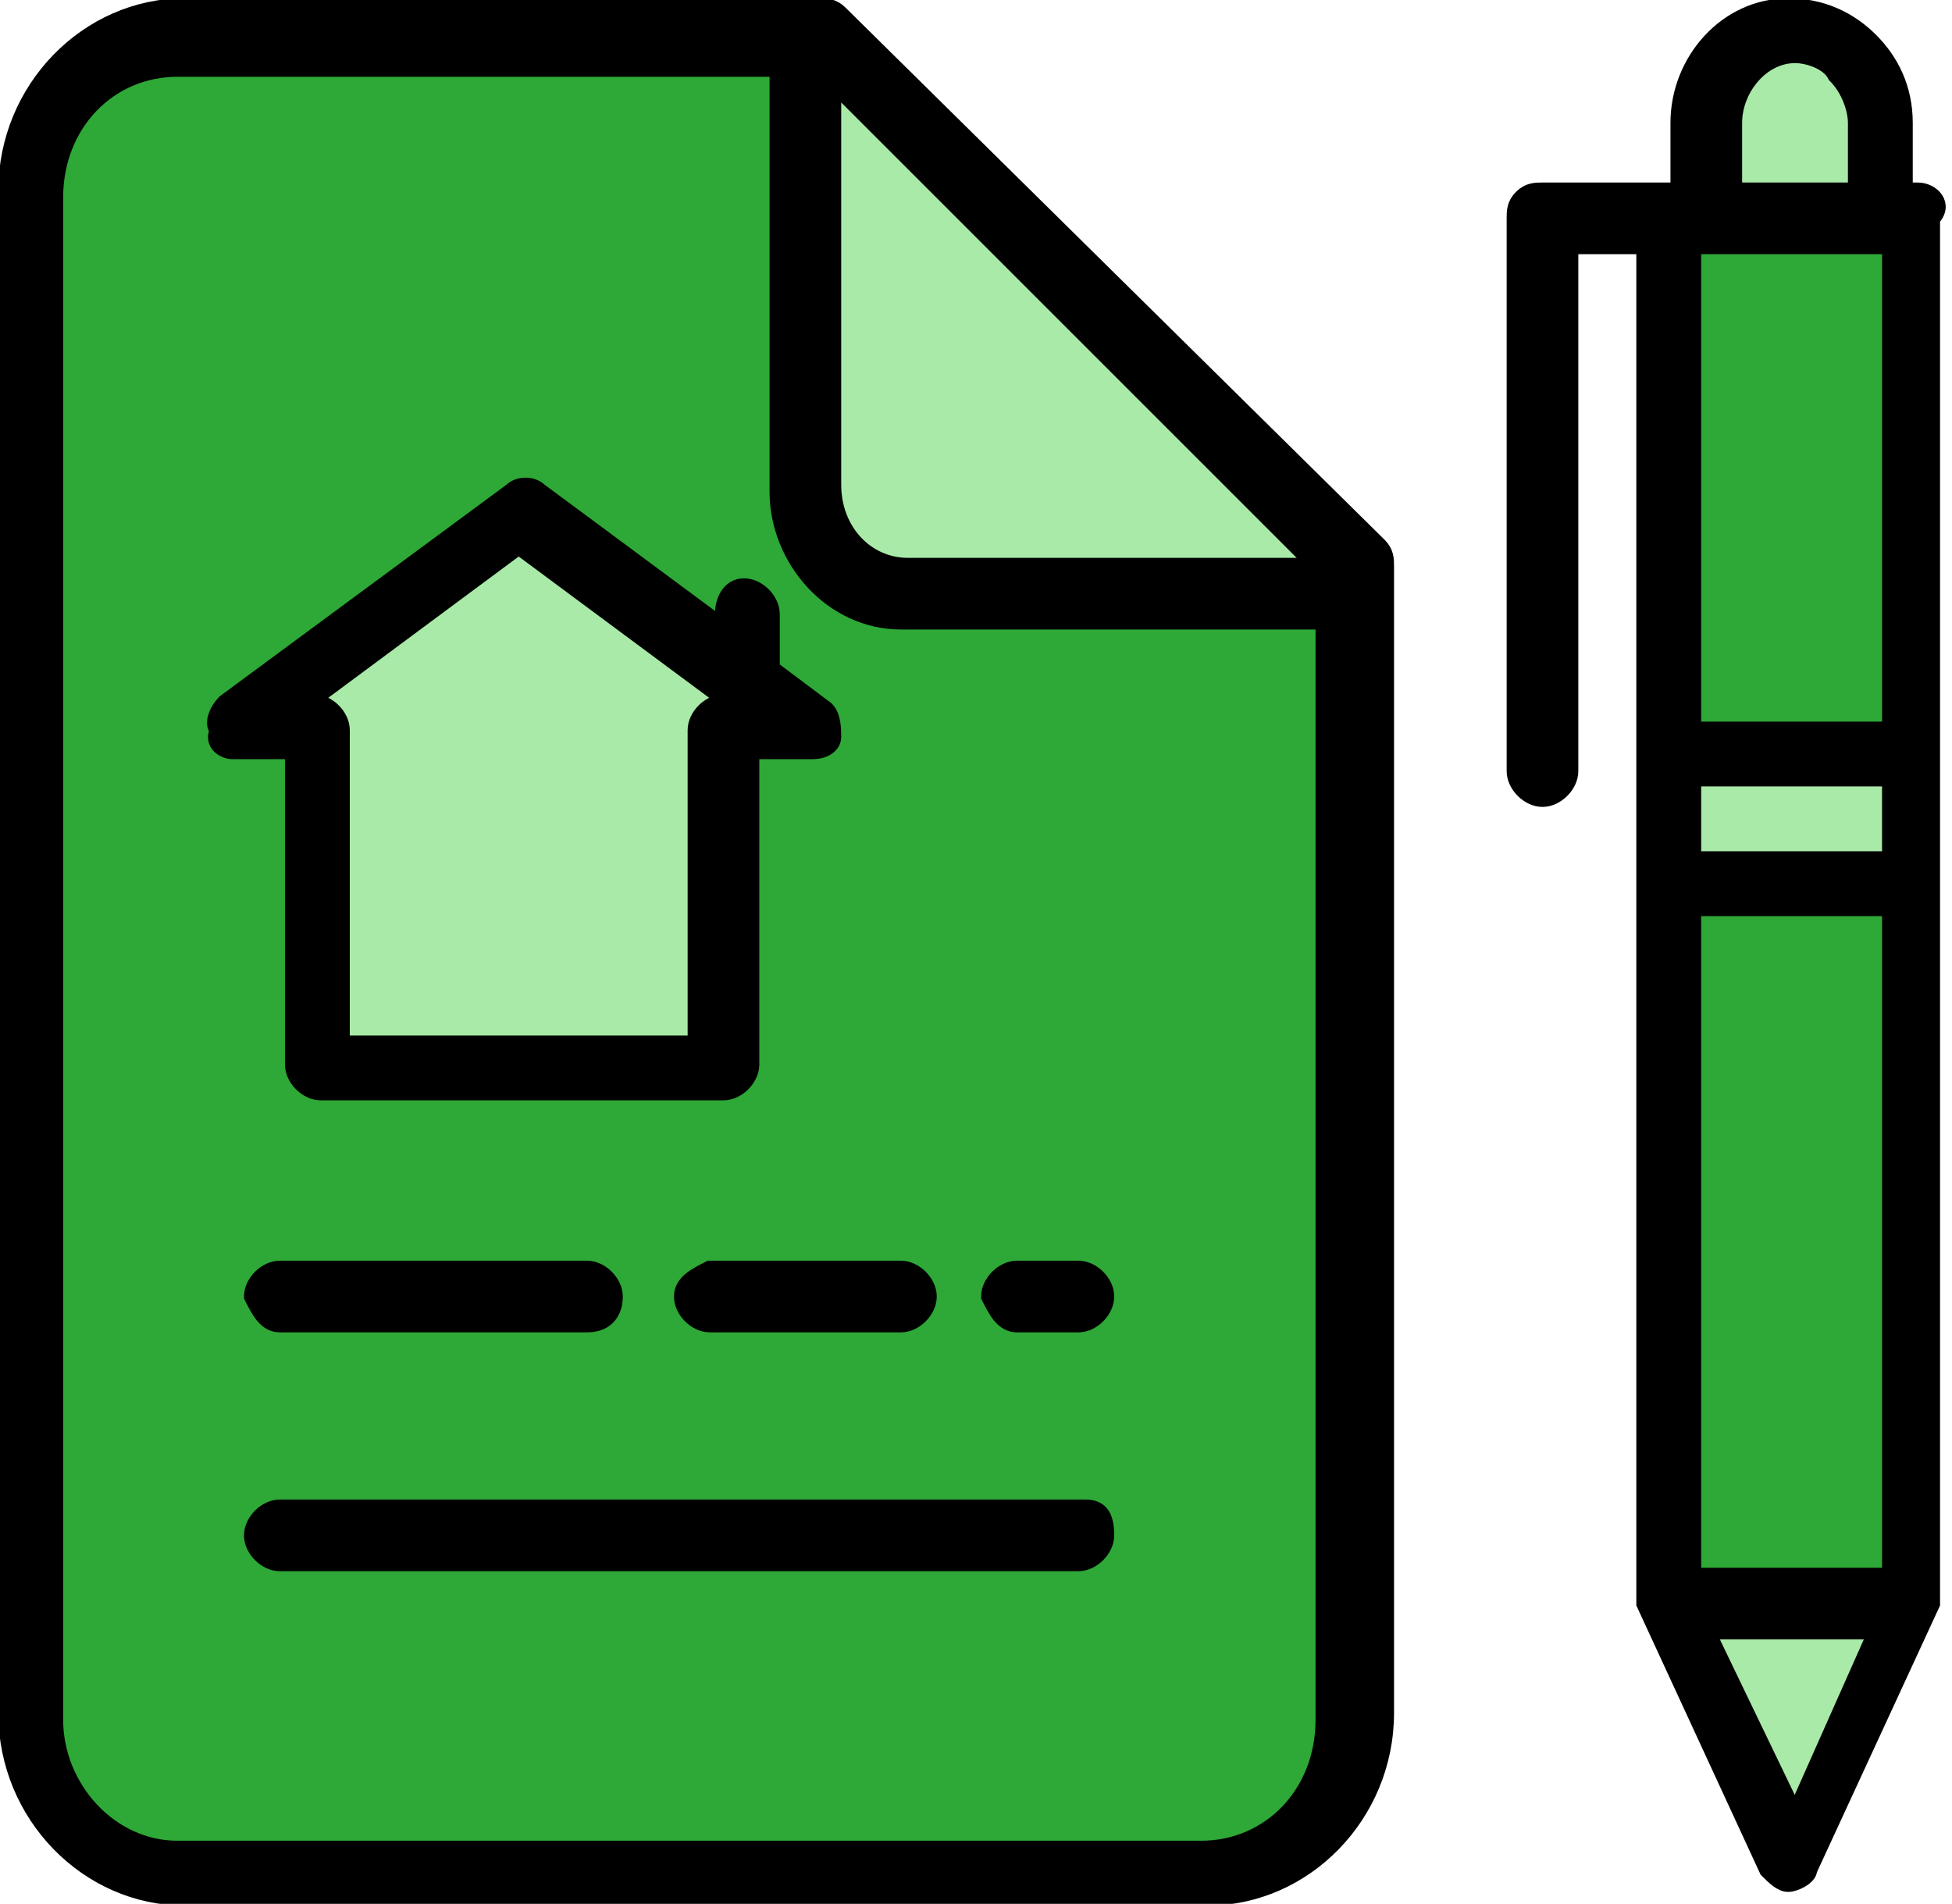
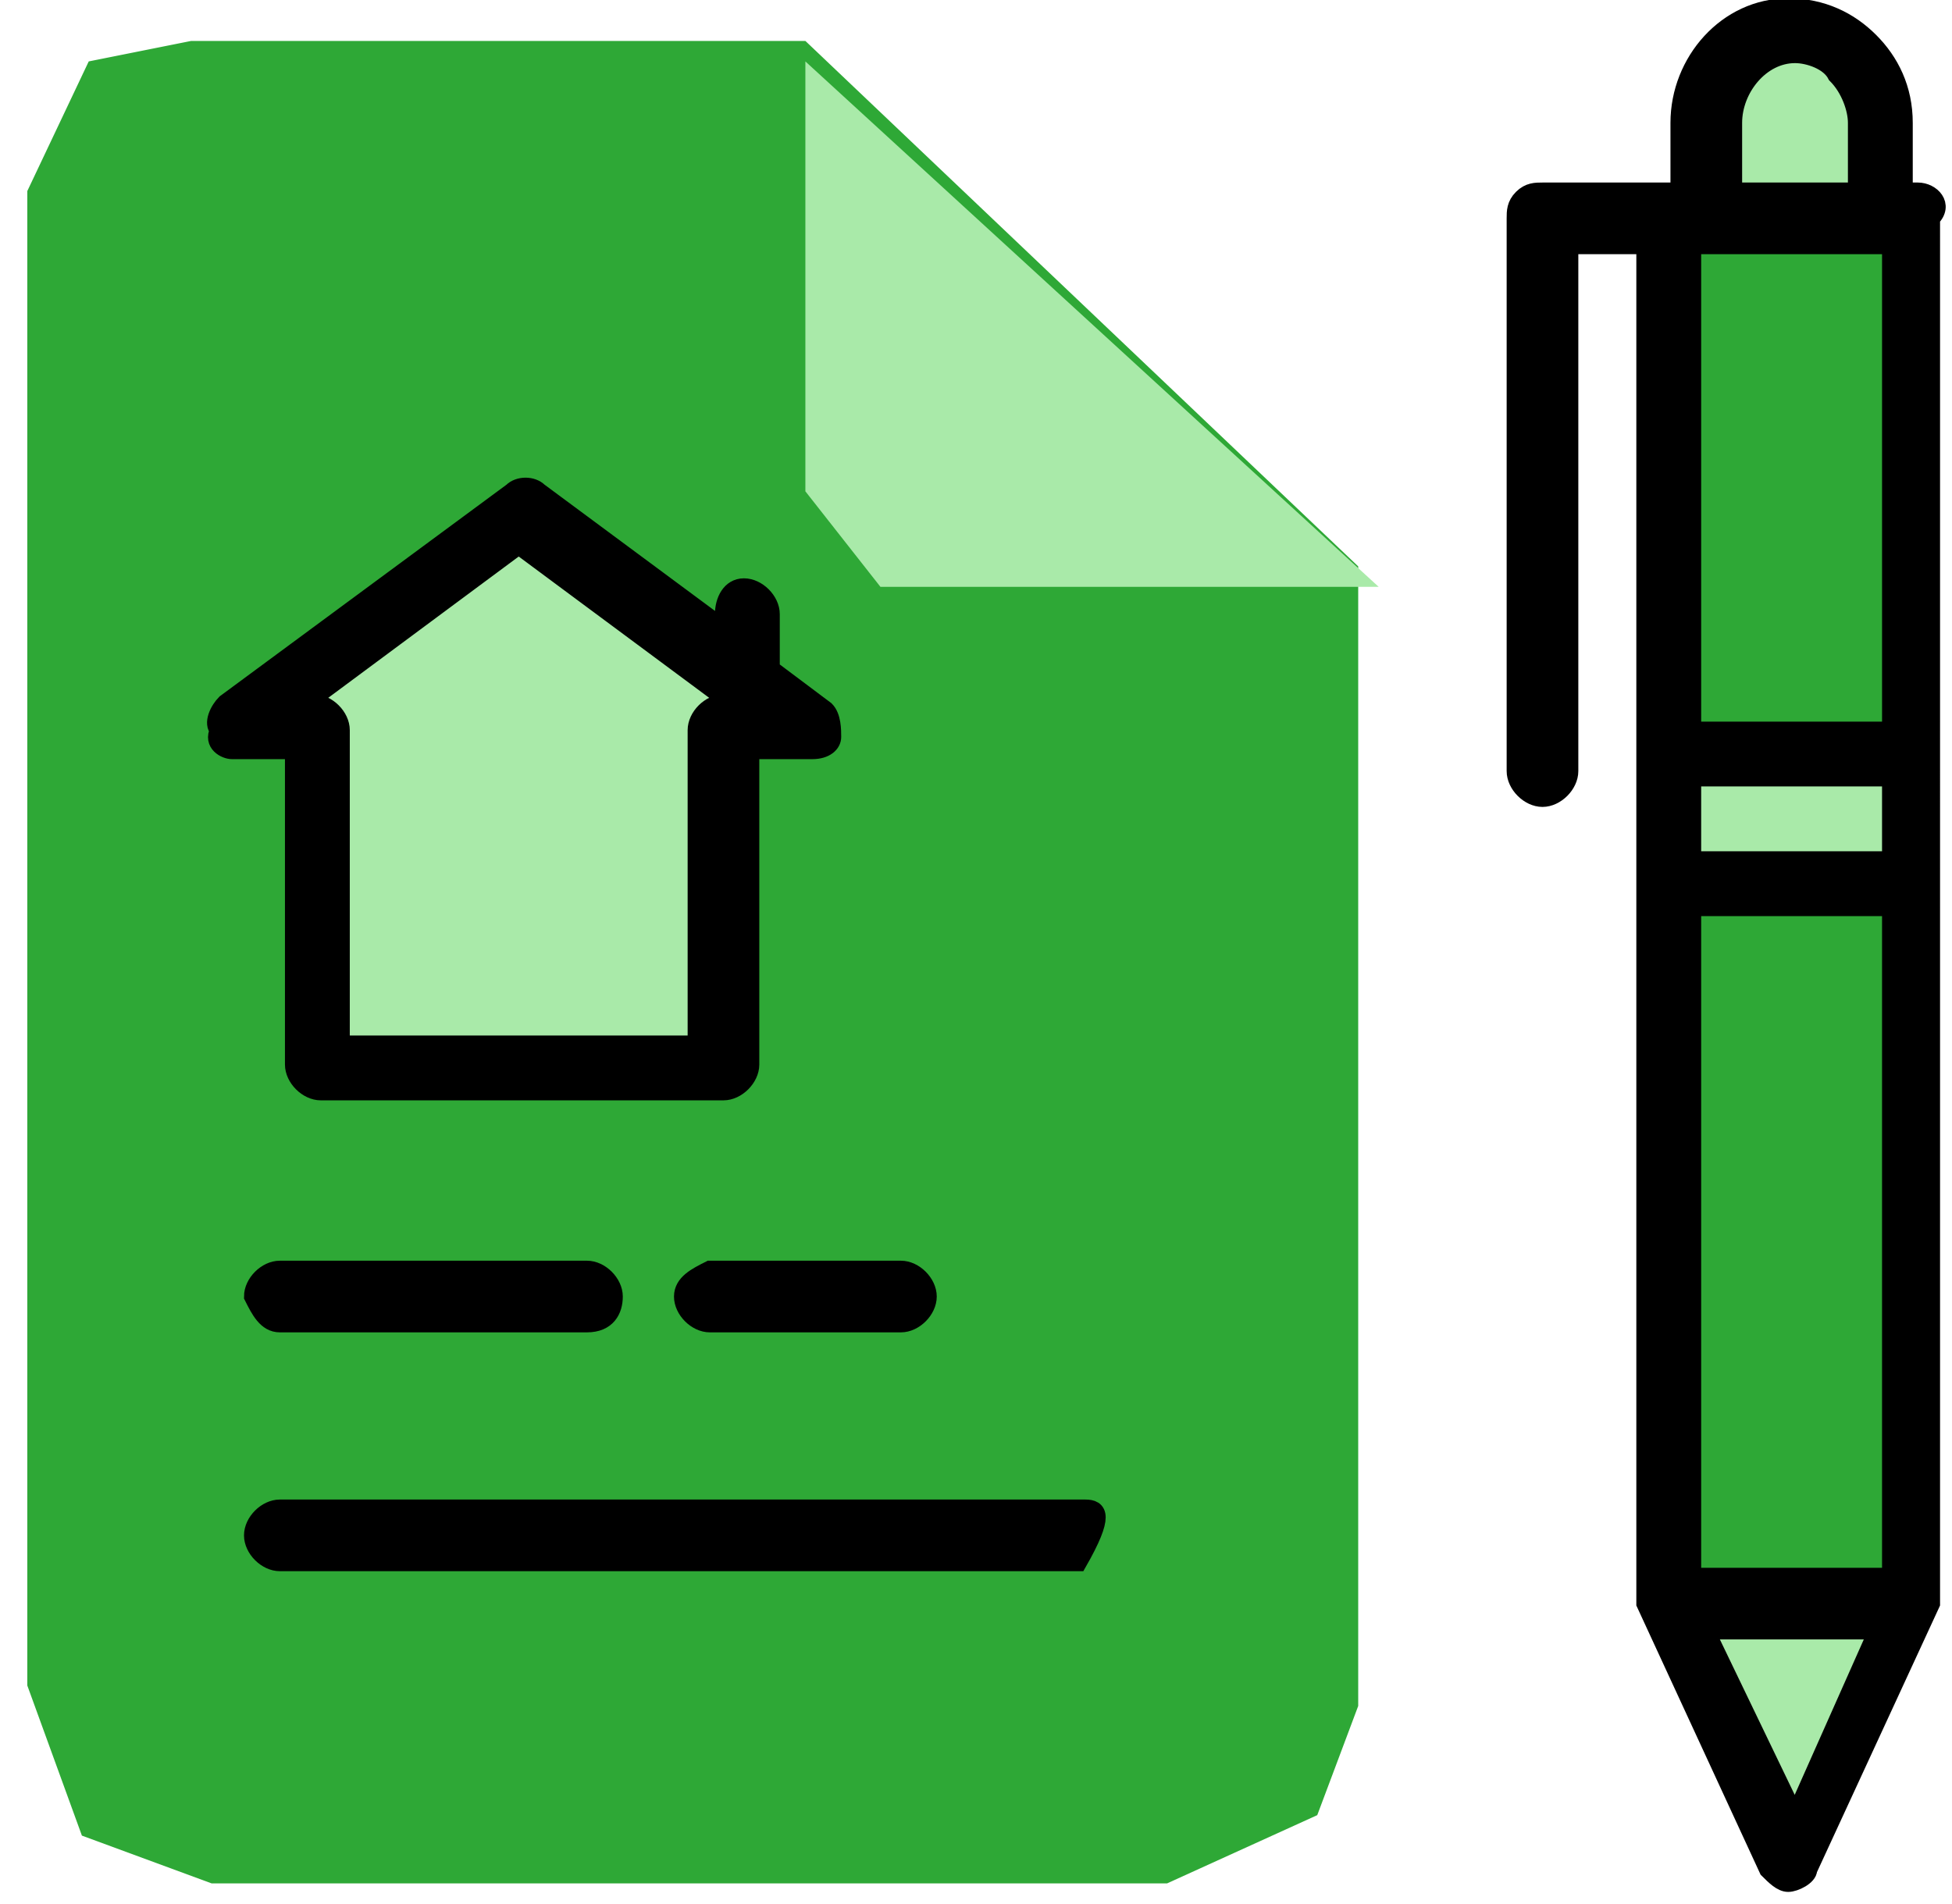
<svg xmlns="http://www.w3.org/2000/svg" id="Слой_1" x="0px" y="0px" viewBox="0 0 28.6 27.9" style="enable-background:new 0 0 28.6 27.9;" xml:space="preserve">
  <style type="text/css"> .st0{fill:#2EA836;} .st1{fill:#A9EAA9;} .st2{fill:#FFFFFF;} .st3{clip-path:url(#SVGID_2_);} .st4{clip-path:url(#SVGID_4_);} .st5{clip-path:url(#SVGID_6_);} .st6{stroke:#000000;stroke-width:0.25;stroke-miterlimit:10;} </style>
  <polygon class="st0" points="11.8,0.6 19.9,8.3 19.9,25 19.3,26.6 17.1,27.6 3.1,27.6 1.2,26.9 0.4,24.7 0.4,2.8 1.3,0.9 2.8,0.6 " />
  <path class="st1" d="M11.8,0.9c0,0.2,0,6.3,0,6.3l1.1,1.4h7.3L11.8,0.9z" />
  <polygon class="st1" points="24.7,23.7 27.8,23.7 26.4,27.1 " />
  <path class="st1" d="M25,2.8c0,0-0.2-2.7,1.2-2.7c1.5,0,1.3,2.7,1.3,2.7H25z" />
  <rect x="24.6" y="11" class="st1" width="3.5" height="2" />
  <rect x="24.6" y="3.3" class="st0" width="3.5" height="7.7" />
  <rect x="24.6" y="12.9" class="st0" width="3.5" height="11" />
  <polygon class="st1" points="3.8,10.7 4.5,10.7 4.5,15.6 10.6,15.6 10.6,11 11.3,10.7 7.6,7.6 " />
  <g>
-     <path class="st6" d="M2.7,27.8h15c1.4,0,2.6-1.2,2.6-2.7V8.3c0-0.1,0-0.2-0.1-0.3l-7.9-7.8c-0.1-0.1-0.2-0.1-0.3-0.1H2.7 c-1.4,0-2.6,1.2-2.6,2.7v22.3C0.1,26.6,1.3,27.8,2.7,27.8z M19.3,8.3h-6c-0.6,0-1.1-0.5-1.1-1.2V1.2L19.3,8.3z M0.8,2.9 c0-1.1,0.8-1.9,1.8-1.9h8.8v6.2c0,1,0.8,1.9,1.8,1.9h6.2v16.1c0,1.1-0.8,1.9-1.8,1.9h-15c-1,0-1.8-0.9-1.8-1.9V2.9z" />
-     <path class="st6" d="M14.9,19.4h0.9c0.2,0,0.4-0.2,0.4-0.4c0-0.2-0.2-0.4-0.4-0.4h-0.9c-0.2,0-0.4,0.2-0.4,0.4 C14.6,19.2,14.7,19.4,14.9,19.4z" />
    <path class="st6" d="M10,19c0,0.2,0.2,0.4,0.4,0.4h2.8c0.2,0,0.4-0.2,0.4-0.4c0-0.2-0.2-0.4-0.4-0.4h-2.8C10.2,18.7,10,18.8,10,19z " />
    <path class="st6" d="M4.1,19.4h4.5C8.9,19.4,9,19.2,9,19c0-0.2-0.2-0.4-0.4-0.4H4.1c-0.2,0-0.4,0.2-0.4,0.4 C3.8,19.2,3.9,19.4,4.1,19.4z" />
-     <path class="st6" d="M15.9,22.1H4.1c-0.2,0-0.4,0.2-0.4,0.4c0,0.2,0.2,0.4,0.4,0.4h11.7c0.2,0,0.4-0.2,0.4-0.4 C16.2,22.2,16.1,22.1,15.9,22.1z" />
+     <path class="st6" d="M15.9,22.1H4.1c-0.2,0-0.4,0.2-0.4,0.4c0,0.2,0.2,0.4,0.4,0.4h11.7C16.2,22.2,16.1,22.1,15.9,22.1z" />
    <path class="st6" d="M28.1,2.8h-0.2l0-1c0-0.5-0.2-0.9-0.5-1.2c-0.3-0.3-0.7-0.5-1.2-0.5c-0.9,0-1.6,0.8-1.6,1.7v1l-2,0 c-0.1,0-0.2,0-0.3,0.1c-0.1,0.1-0.1,0.2-0.1,0.3v8.1c0,0.2,0.2,0.4,0.4,0.4c0.2,0,0.4-0.2,0.4-0.4V3.6l1.1,0v19.9c0,0,0,0,0,0 c0,0,0,0,0,0c0,0,0,0,0,0c0,0,0,0,0,0c0,0,0,0,0,0c0,0,0,0,0,0c0,0,0,0,0,0c0,0,0,0,0,0l1.8,3.9c0.1,0.1,0.2,0.2,0.3,0.2 c0.1,0,0.3-0.1,0.3-0.2l1.8-3.9c0,0,0,0,0,0c0,0,0,0,0,0c0,0,0,0,0,0c0,0,0,0,0,0c0,0,0,0,0,0c0,0,0,0,0,0c0,0,0,0,0,0c0,0,0,0,0,0 V3.2C28.5,3,28.3,2.8,28.1,2.8z M24.8,23.1v-9.8h2.9v9.8H24.8z M24.8,11.4h2.9v1.2h-2.9V11.4z M25.4,1.8c0-0.5,0.4-1,0.9-1h0 c0.2,0,0.5,0.1,0.6,0.3c0.2,0.2,0.3,0.5,0.3,0.7l0,1h-1.8V1.8z M25.4,3.6h2.3v7.1h-2.9V3.6H25.4z M26.3,26.6L25,23.9h2.5L26.3,26.6 z" />
    <path class="st6" d="M3.4,11h0.9v4.6c0,0.2,0.2,0.4,0.4,0.4h5.9c0.2,0,0.4-0.2,0.4-0.4V11h0.9c0.2,0,0.3-0.1,0.3-0.2 c0-0.1,0-0.3-0.1-0.4l-0.8-0.6V9c0-0.2-0.2-0.4-0.4-0.4S10.6,8.8,10.6,9v0.2l-2.7-2c-0.1-0.1-0.3-0.1-0.4,0l-4.2,3.1 c-0.1,0.1-0.2,0.3-0.1,0.4C3.1,10.9,3.3,11,3.4,11L3.4,11z M7.6,8l3.1,2.3h-0.1c-0.2,0-0.4,0.2-0.4,0.4v4.6H5v-4.6 c0-0.2-0.2-0.4-0.4-0.4H4.5L7.6,8z" />
  </g>
</svg>